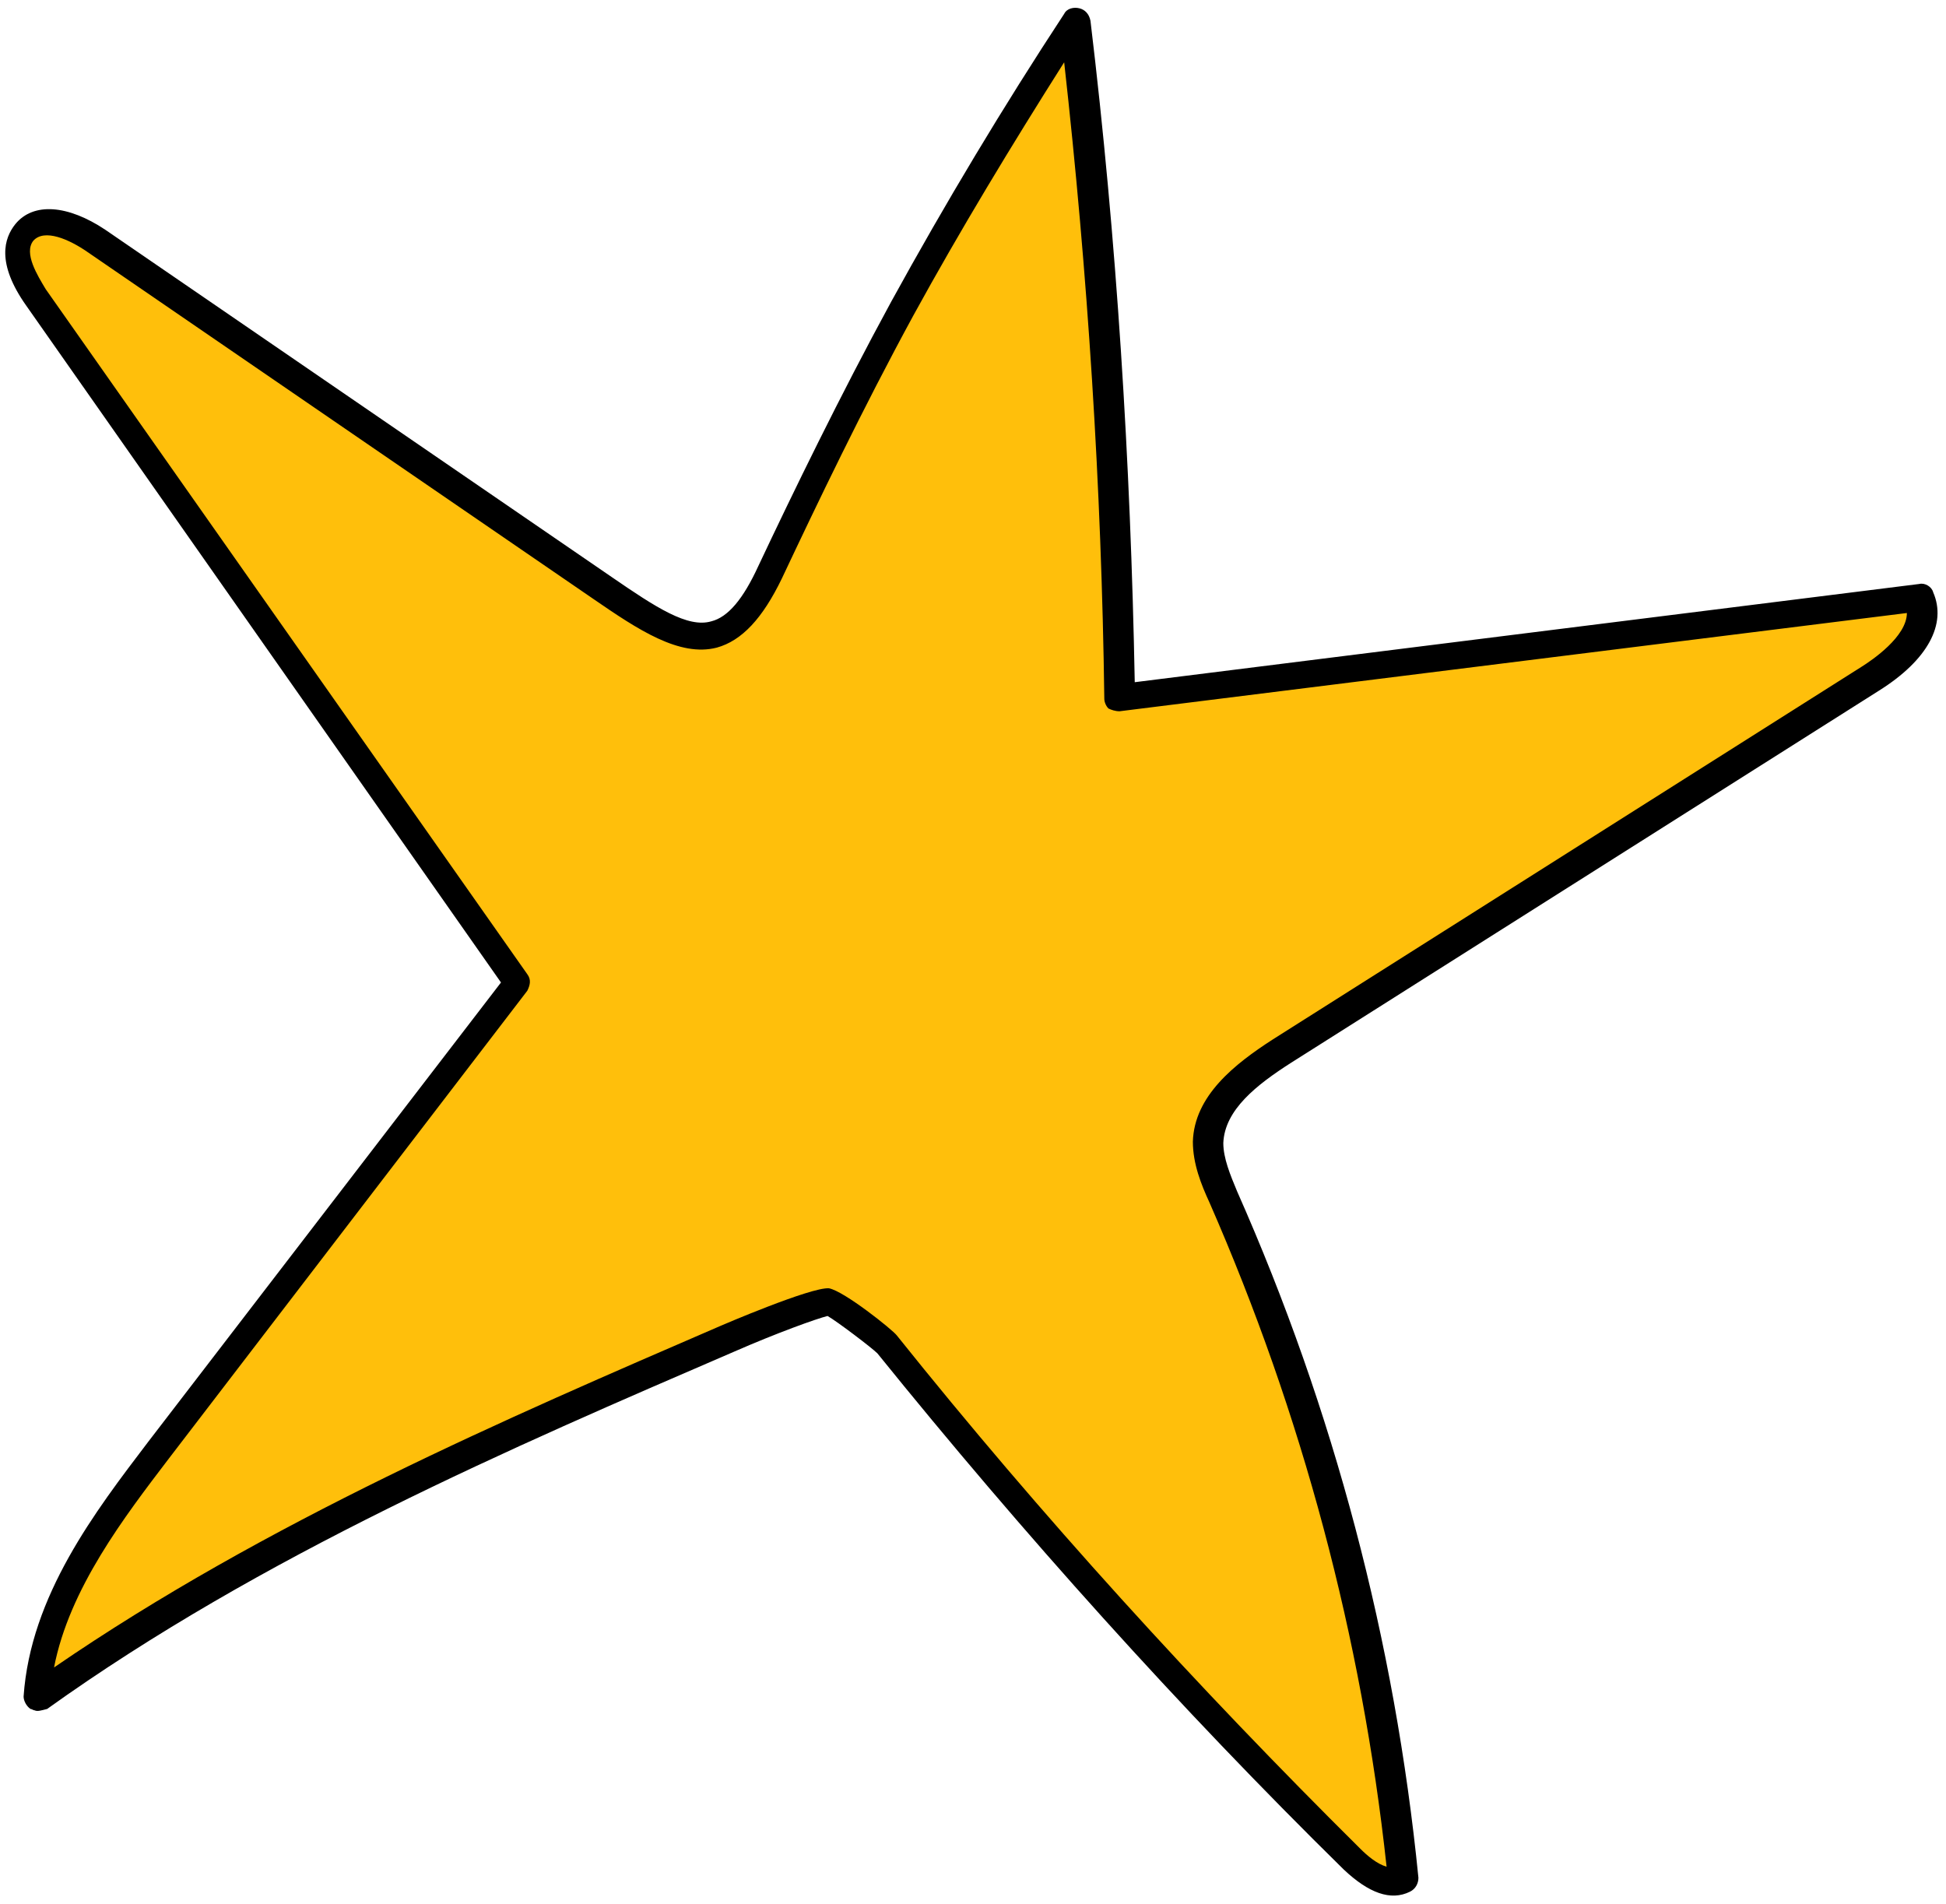
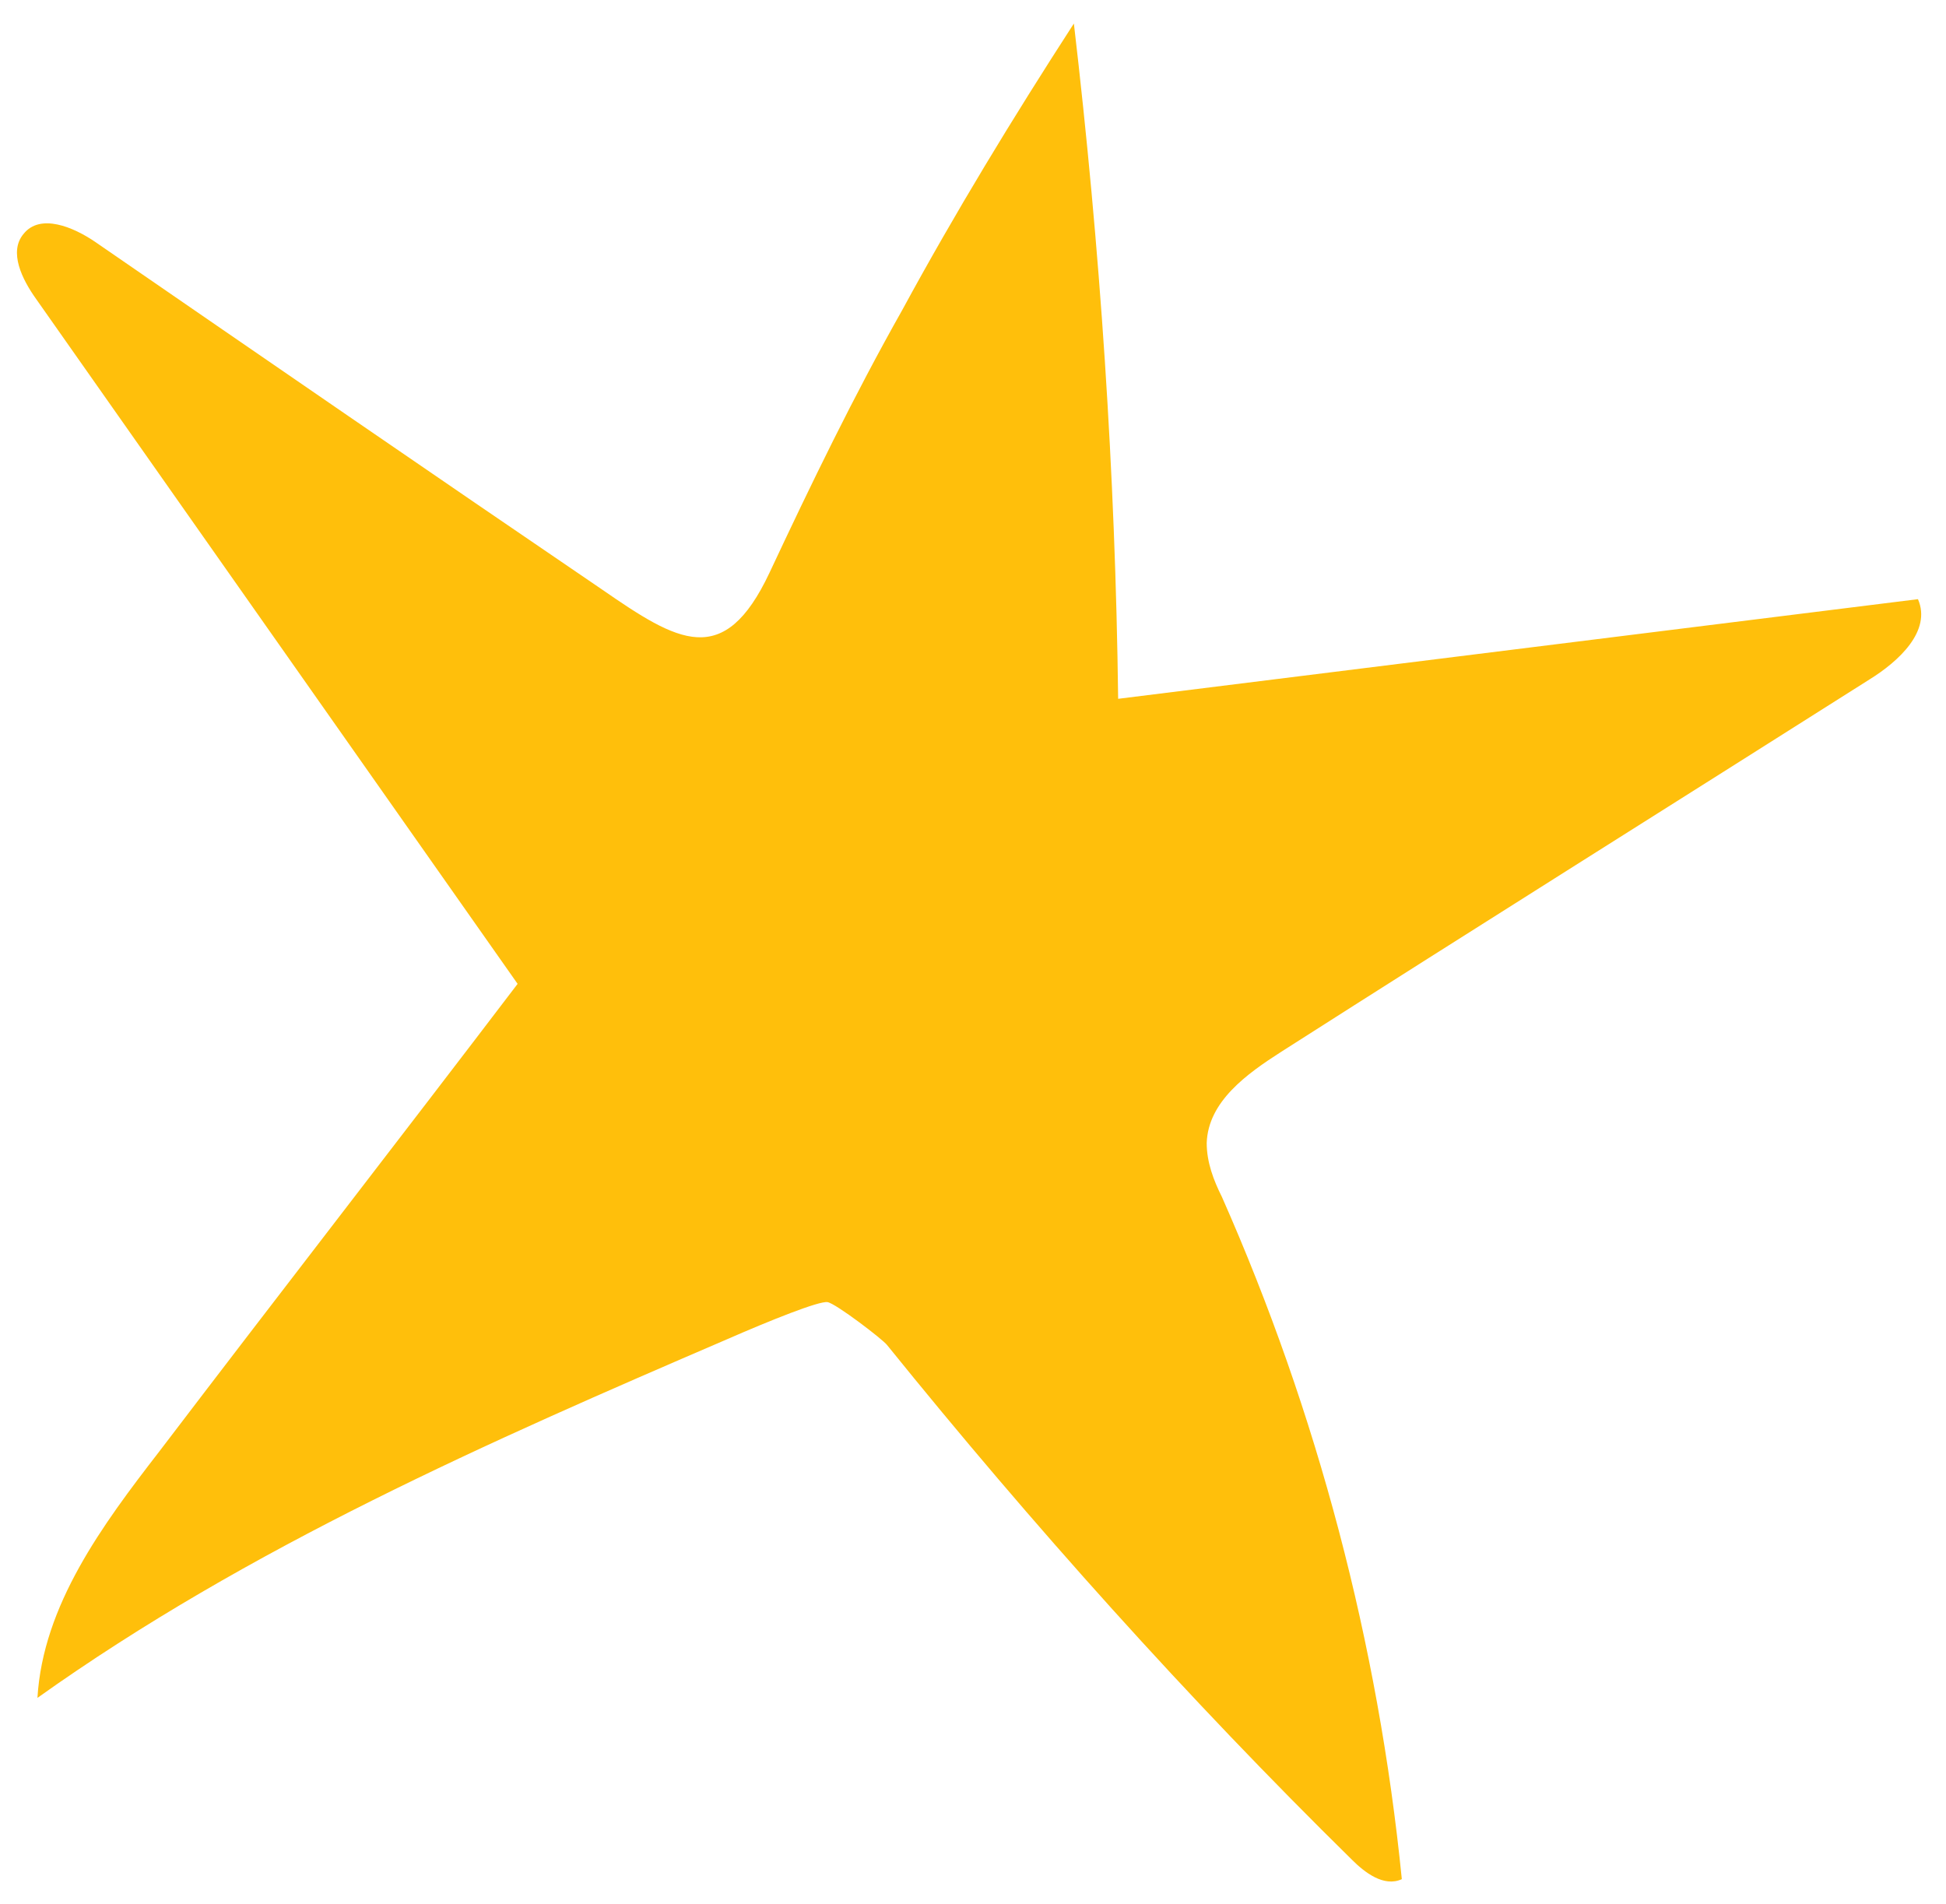
<svg xmlns="http://www.w3.org/2000/svg" width="184" height="180" viewBox="0 0 184 180" fill="none">
  <path d="M101.538 2.224C104.023 23.419 105.463 44.746 105.724 66.073C130.976 62.933 156.097 59.792 181.349 56.652C182.657 59.661 179.517 62.54 176.769 64.241C158.19 76.017 139.611 87.661 121.163 99.436C117.892 101.53 114.229 104.147 114.098 108.072C114.098 109.904 114.752 111.604 115.537 113.174C124.565 133.585 130.322 155.435 132.546 177.677C130.845 178.462 129.013 177.023 127.836 175.846C112.266 160.538 97.612 144.183 83.874 127.174C83.482 126.65 79.034 123.249 78.248 123.118C77.463 122.987 72.884 124.819 68.697 126.65C46.193 136.332 23.558 146.276 3.54 160.537C4.063 151.771 9.689 144.183 15.054 137.248C26.306 122.464 37.689 107.81 48.941 93.025C33.764 71.437 18.586 49.849 3.409 28.261C2.101 26.429 0.792 23.812 2.232 22.111C3.802 20.149 6.942 21.457 9.035 22.896C24.997 33.887 40.96 44.877 56.922 55.737C64.118 60.709 68.436 63.325 72.753 54.166C76.678 45.793 80.734 37.419 85.314 29.307C90.285 20.149 95.781 11.121 101.538 2.224Z" fill="#FFBF0B" />
-   <path d="M3.278 161.716C3.147 161.716 3.016 161.585 2.886 161.585C2.493 161.323 2.231 160.8 2.231 160.408C2.886 150.856 9.035 142.875 14.007 136.333L47.37 92.895L2.493 28.916C-0.385 24.86 0.4 22.504 1.446 21.196C3.147 19.102 6.418 19.364 9.951 21.72L57.837 54.559C62.024 57.438 65.034 59.401 67.258 58.746C68.828 58.354 70.267 56.653 71.706 53.513C74.977 46.578 79.426 37.42 84.267 28.523C89.369 19.233 94.864 10.075 100.621 1.309C100.883 0.785 101.537 0.655 102.061 0.785C102.584 0.916 102.976 1.309 103.107 1.963C105.593 22.635 106.902 43.7 107.294 64.503L181.479 55.214C182.002 55.083 182.657 55.475 182.787 55.999C184.096 59.008 182.264 62.41 177.685 65.288L122.079 100.483C118.808 102.577 115.798 104.932 115.668 108.072C115.668 109.512 116.322 111.082 116.976 112.652C126.135 133.324 131.892 155.174 134.116 177.547C134.116 178.07 133.854 178.593 133.331 178.855C131.499 179.771 129.406 178.986 127.051 176.762C111.481 161.454 96.696 144.968 82.958 127.959C82.435 127.436 79.164 124.95 78.248 124.427C77.201 124.689 73.538 125.997 69.351 127.828C48.417 136.856 24.735 147.062 4.456 161.585C3.932 161.716 3.54 161.847 3.278 161.716ZM78.379 121.81C79.818 122.072 84.397 125.735 84.79 126.259C98.397 143.268 113.182 159.492 128.621 174.8C129.275 175.454 130.191 176.239 131.106 176.5C128.751 154.781 123.125 133.716 114.359 113.698C113.574 111.997 112.789 110.035 112.789 107.941C112.92 103.624 116.714 100.615 120.378 98.26L175.984 63.064C177.031 62.41 180.301 60.185 180.301 57.961L105.855 67.251C105.462 67.251 105.07 67.12 104.808 66.989C104.546 66.727 104.416 66.335 104.416 66.073C104.154 46.055 102.846 25.775 100.621 5.888C95.65 13.738 90.808 21.719 86.36 29.831C81.519 38.728 77.201 47.756 73.93 54.69C72.099 58.484 70.136 60.578 67.781 61.232C64.248 62.148 60.323 59.531 56.136 56.653L8.25 23.812C6.549 22.635 4.194 21.588 3.147 22.766C2.231 23.944 3.54 26.037 4.325 27.345L49.856 92.11C50.249 92.633 50.118 93.157 49.856 93.68L15.969 137.903C11.783 143.398 6.549 150.202 5.11 157.66C25.128 143.922 47.894 134.109 68.174 125.343C68.174 125.343 76.678 121.68 78.379 121.81Z" fill="black" />
</svg>